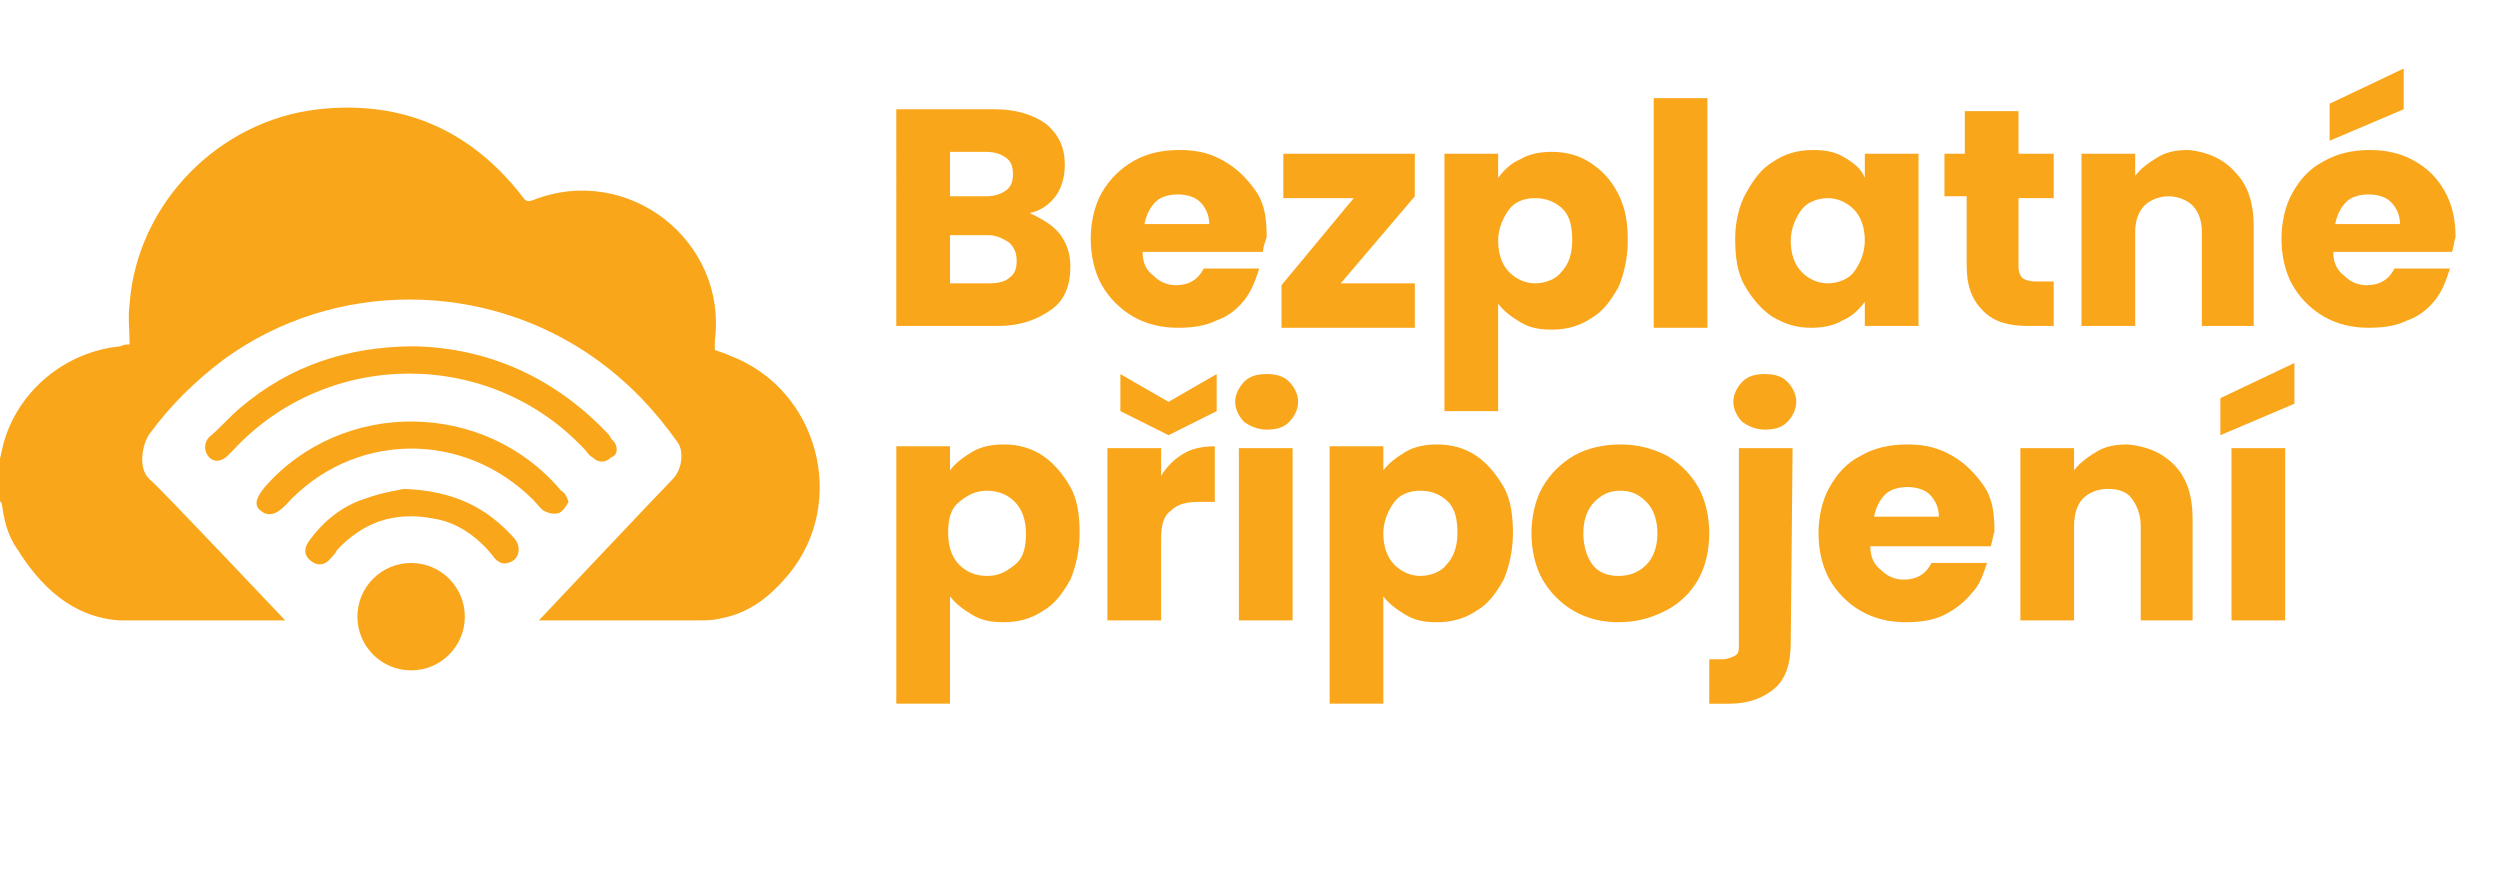
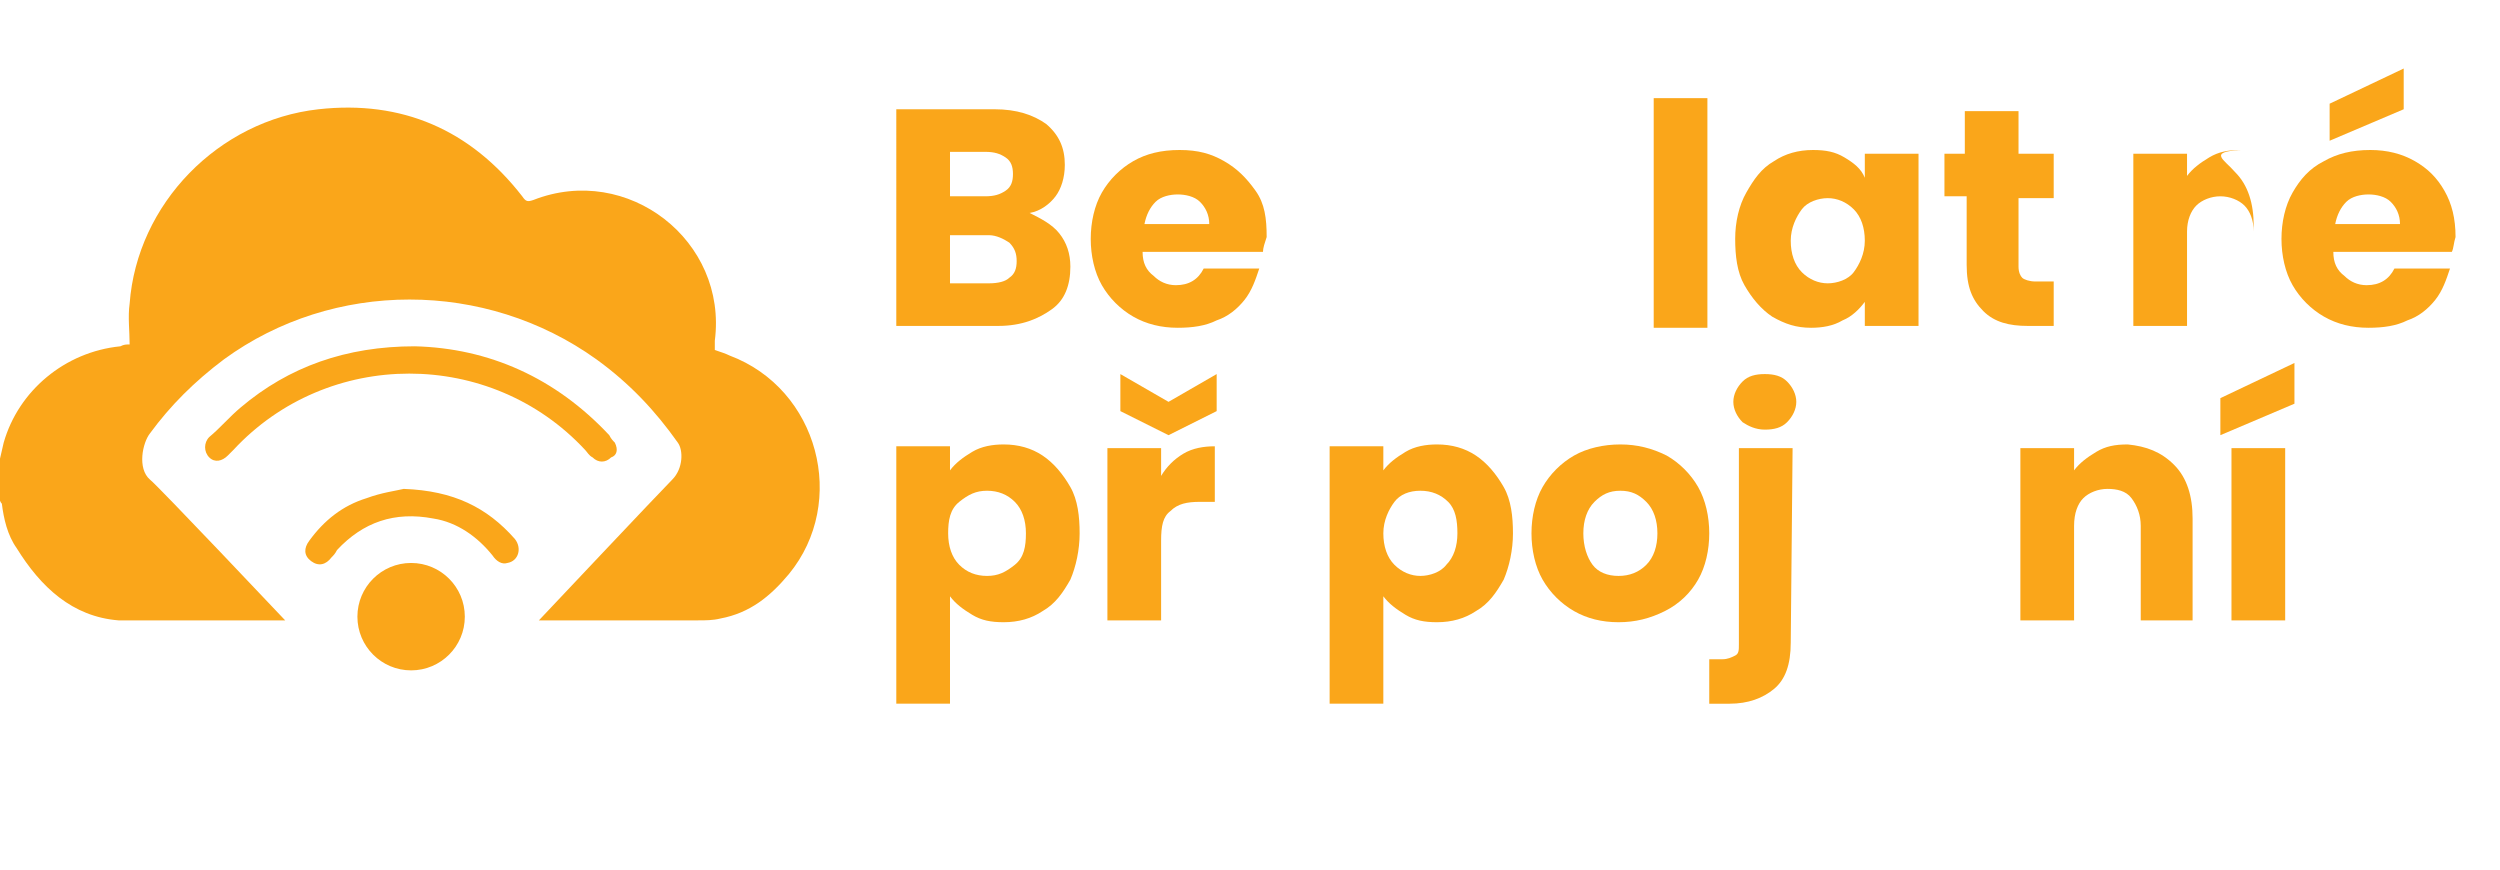
<svg xmlns="http://www.w3.org/2000/svg" version="1.1" id="EN" x="0px" y="0px" viewBox="0 0 135 47" style="enable-background:new 0 0 135 47;" xml:space="preserve">
  <style type="text/css">
	.st0{fill:#FAA61A;}
</style>
  <path class="st0" d="M57.2,12.6c0.4,0.5,0.6,1.1,0.6,1.8c0,1-0.3,1.8-1,2.3s-1.6,0.9-2.9,0.9h-5.5V5.9h5.3c1.2,0,2.1,0.3,2.8,0.8  c0.7,0.6,1,1.3,1,2.2c0,0.7-0.2,1.3-0.5,1.7s-0.8,0.8-1.4,0.9C56.2,11.8,56.8,12.1,57.2,12.6L57.2,12.6z M51.3,10.6h1.9  c0.5,0,0.8-0.1,1.1-0.3s0.4-0.5,0.4-0.9s-0.1-0.7-0.4-0.9s-0.6-0.3-1.1-0.3h-1.9V10.6z M54.5,15c0.3-0.2,0.4-0.5,0.4-0.9  s-0.1-0.7-0.4-1c-0.3-0.2-0.7-0.4-1.1-0.4h-2.1v2.6h2.1C53.9,15.3,54.3,15.2,54.5,15z" />
  <path class="st0" d="M68.2,13.6h-6.5c0,0.6,0.2,1,0.6,1.3c0.3,0.3,0.7,0.5,1.2,0.5c0.7,0,1.2-0.3,1.5-0.9h3  c-0.2,0.6-0.4,1.2-0.8,1.7c-0.4,0.5-0.9,0.9-1.5,1.1c-0.6,0.3-1.3,0.4-2.1,0.4c-0.9,0-1.7-0.2-2.4-0.6s-1.3-1-1.7-1.7  s-0.6-1.6-0.6-2.5s0.2-1.8,0.6-2.5s1-1.3,1.7-1.7s1.5-0.6,2.5-0.6s1.7,0.2,2.4,0.6c0.7,0.4,1.2,0.9,1.7,1.6s0.6,1.5,0.6,2.5  C68.3,13.1,68.2,13.4,68.2,13.6L68.2,13.6z M65.3,12.1c0-0.5-0.2-0.9-0.5-1.2s-0.8-0.4-1.2-0.4s-0.9,0.1-1.2,0.4  c-0.3,0.3-0.5,0.7-0.6,1.2L65.3,12.1L65.3,12.1z" />
-   <path class="st0" d="M72.4,15.3h4v2.4h-7.2v-2.3l3.9-4.7h-3.8V8.3h7.1v2.3L72.4,15.3L72.4,15.3z" />
-   <path class="st0" d="M82.1,8.6c0.5-0.3,1.1-0.4,1.7-0.4c0.8,0,1.5,0.2,2.1,0.6c0.6,0.4,1.1,0.9,1.5,1.7s0.5,1.6,0.5,2.5  s-0.2,1.8-0.5,2.5c-0.4,0.7-0.8,1.3-1.5,1.7c-0.6,0.4-1.3,0.6-2.1,0.6c-0.7,0-1.2-0.1-1.7-0.4c-0.5-0.3-0.9-0.6-1.2-1v5.8H78V8.3  h2.9v1.3C81.2,9.2,81.6,8.8,82.1,8.6L82.1,8.6z M84.4,11.3c-0.4-0.4-0.9-0.6-1.5-0.6s-1.1,0.2-1.4,0.6s-0.6,1-0.6,1.7  s0.2,1.3,0.6,1.7s0.9,0.6,1.4,0.6s1.1-0.2,1.4-0.6c0.4-0.4,0.6-1,0.6-1.7S84.8,11.7,84.4,11.3z" />
  <path class="st0" d="M92.2,5.3v12.4h-2.9V5.3H92.2z" />
  <path class="st0" d="M94.3,10.4c0.4-0.7,0.8-1.3,1.5-1.7c0.6-0.4,1.3-0.6,2.1-0.6c0.7,0,1.2,0.1,1.7,0.4c0.5,0.3,0.9,0.6,1.1,1.1  V8.3h2.9v9.3h-2.9v-1.3c-0.3,0.4-0.7,0.8-1.2,1c-0.5,0.3-1.1,0.4-1.7,0.4c-0.8,0-1.4-0.2-2.1-0.6c-0.6-0.4-1.1-1-1.5-1.7  c-0.4-0.7-0.5-1.6-0.5-2.5S93.9,11.1,94.3,10.4z M100.1,11.3c-0.4-0.4-0.9-0.6-1.4-0.6s-1.1,0.2-1.4,0.6s-0.6,1-0.6,1.7  s0.2,1.3,0.6,1.7c0.4,0.4,0.9,0.6,1.4,0.6s1.1-0.2,1.4-0.6s0.6-1,0.6-1.7S100.5,11.7,100.1,11.3z" />
  <path class="st0" d="M110.9,15.2v2.4h-1.4c-1,0-1.8-0.2-2.4-0.8s-0.9-1.3-0.9-2.5v-3.7H105V8.3h1.1V6h2.9v2.3h1.9v2.4H109v3.7  c0,0.3,0.1,0.5,0.2,0.6c0.1,0.1,0.4,0.2,0.7,0.2L110.9,15.2L110.9,15.2z" />
-   <path class="st0" d="M120.7,9.3c0.7,0.7,1,1.7,1,2.9v5.4h-2.8v-5.1c0-0.6-0.2-1.1-0.5-1.4s-0.8-0.5-1.3-0.5s-1,0.2-1.3,0.5  s-0.5,0.8-0.5,1.4v5.1h-2.9V8.3h2.9v1.2c0.3-0.4,0.7-0.7,1.2-1s1-0.4,1.7-0.4C119.2,8.2,120.1,8.6,120.7,9.3L120.7,9.3z" />
+   <path class="st0" d="M120.7,9.3c0.7,0.7,1,1.7,1,2.9v5.4v-5.1c0-0.6-0.2-1.1-0.5-1.4s-0.8-0.5-1.3-0.5s-1,0.2-1.3,0.5  s-0.5,0.8-0.5,1.4v5.1h-2.9V8.3h2.9v1.2c0.3-0.4,0.7-0.7,1.2-1s1-0.4,1.7-0.4C119.2,8.2,120.1,8.6,120.7,9.3L120.7,9.3z" />
  <path class="st0" d="M132.4,13.6H126c0,0.6,0.2,1,0.6,1.3c0.3,0.3,0.7,0.5,1.2,0.5c0.7,0,1.2-0.3,1.5-0.9h3  c-0.2,0.6-0.4,1.2-0.8,1.7c-0.4,0.5-0.9,0.9-1.5,1.1c-0.6,0.3-1.3,0.4-2.1,0.4c-0.9,0-1.7-0.2-2.4-0.6s-1.3-1-1.7-1.7  s-0.6-1.6-0.6-2.5s0.2-1.8,0.6-2.5s0.9-1.3,1.7-1.7c0.7-0.4,1.5-0.6,2.5-0.6c0.9,0,1.7,0.2,2.4,0.6c0.7,0.4,1.2,0.9,1.6,1.6  s0.6,1.5,0.6,2.5C132.5,13.1,132.5,13.4,132.4,13.6L132.4,13.6z M129.8,5.9l-4,1.7v-2l4-1.9V5.9z M129.6,12.1c0-0.5-0.2-0.9-0.5-1.2  s-0.8-0.4-1.2-0.4s-0.9,0.1-1.2,0.4s-0.5,0.7-0.6,1.2L129.6,12.1L129.6,12.1z" />
  <path class="st0" d="M52.5,24.4c0.5-0.3,1.1-0.4,1.7-0.4c0.8,0,1.5,0.2,2.1,0.6c0.6,0.4,1.1,1,1.5,1.7s0.5,1.6,0.5,2.5  s-0.2,1.8-0.5,2.5c-0.4,0.7-0.8,1.3-1.5,1.7c-0.6,0.4-1.3,0.6-2.1,0.6c-0.7,0-1.2-0.1-1.7-0.4c-0.5-0.3-0.9-0.6-1.2-1v5.8h-2.9V24.1  h2.9v1.3C51.6,25,52,24.7,52.5,24.4L52.5,24.4z M54.8,27.1c-0.4-0.4-0.9-0.6-1.5-0.6s-1,0.2-1.5,0.6s-0.6,1-0.6,1.7s0.2,1.3,0.6,1.7  s0.9,0.6,1.5,0.6s1-0.2,1.5-0.6s0.6-1,0.6-1.7S55.2,27.5,54.8,27.1z" />
  <path class="st0" d="M63.9,24.5c0.5-0.3,1.1-0.4,1.7-0.4v3h-0.8c-0.7,0-1.2,0.1-1.6,0.5c-0.4,0.3-0.5,0.8-0.5,1.6v4.3h-2.9v-9.3h2.9  v1.5C63,25.2,63.4,24.8,63.9,24.5L63.9,24.5z M65.7,22.2l-2.6,1.3l-2.6-1.3v-2l2.6,1.5l2.6-1.5V22.2z" />
-   <path class="st0" d="M67.2,22.8c-0.3-0.3-0.5-0.7-0.5-1.1s0.2-0.8,0.5-1.1s0.7-0.4,1.2-0.4s0.9,0.1,1.2,0.4s0.5,0.7,0.5,1.1  s-0.2,0.8-0.5,1.1c-0.3,0.3-0.7,0.4-1.2,0.4S67.5,23,67.2,22.8z M69.8,24.2v9.3h-2.9v-9.3H69.8z" />
  <path class="st0" d="M75.9,24.4c0.5-0.3,1.1-0.4,1.7-0.4c0.8,0,1.5,0.2,2.1,0.6c0.6,0.4,1.1,1,1.5,1.7s0.5,1.6,0.5,2.5  s-0.2,1.8-0.5,2.5c-0.4,0.7-0.8,1.3-1.5,1.7c-0.6,0.4-1.3,0.6-2.1,0.6c-0.7,0-1.2-0.1-1.7-0.4c-0.5-0.3-0.9-0.6-1.2-1v5.8h-2.9V24.1  h2.9v1.3C75,25,75.4,24.7,75.9,24.4L75.9,24.4z M78.2,27.1c-0.4-0.4-0.9-0.6-1.5-0.6s-1.1,0.2-1.4,0.6s-0.6,1-0.6,1.7  s0.2,1.3,0.6,1.7s0.9,0.6,1.4,0.6s1.1-0.2,1.4-0.6c0.4-0.4,0.6-1,0.6-1.7S78.6,27.5,78.2,27.1z" />
  <path class="st0" d="M85,33c-0.7-0.4-1.3-1-1.7-1.7s-0.6-1.6-0.6-2.5s0.2-1.8,0.6-2.5s1-1.3,1.7-1.7c0.7-0.4,1.6-0.6,2.5-0.6  s1.7,0.2,2.5,0.6c0.7,0.4,1.3,1,1.7,1.7c0.4,0.7,0.6,1.6,0.6,2.5s-0.2,1.8-0.6,2.5s-1,1.3-1.8,1.7s-1.6,0.6-2.5,0.6S85.7,33.4,85,33  z M88.9,30.5c0.4-0.4,0.6-1,0.6-1.7s-0.2-1.3-0.6-1.7c-0.4-0.4-0.8-0.6-1.4-0.6s-1,0.2-1.4,0.6c-0.4,0.4-0.6,1-0.6,1.7  s0.2,1.3,0.5,1.7s0.8,0.6,1.4,0.6S88.5,30.9,88.9,30.5z" />
  <path class="st0" d="M96.7,34.7c0,1.2-0.3,2-0.9,2.5s-1.4,0.8-2.4,0.8h-1.1v-2.4H93c0.3,0,0.5-0.1,0.7-0.2s0.2-0.3,0.2-0.6V24.2h2.9  L96.7,34.7L96.7,34.7z M94.1,22.8c-0.3-0.3-0.5-0.7-0.5-1.1s0.2-0.8,0.5-1.1s0.7-0.4,1.2-0.4s0.9,0.1,1.2,0.4s0.5,0.7,0.5,1.1  s-0.2,0.8-0.5,1.1c-0.3,0.3-0.7,0.4-1.2,0.4S94.4,23,94.1,22.8z" />
-   <path class="st0" d="M107.5,29.5H101c0,0.6,0.2,1,0.6,1.3c0.3,0.3,0.7,0.5,1.2,0.5c0.7,0,1.2-0.3,1.5-0.9h3  c-0.2,0.6-0.4,1.2-0.8,1.6c-0.4,0.5-0.9,0.9-1.5,1.2c-0.6,0.3-1.3,0.4-2.1,0.4c-0.9,0-1.7-0.2-2.4-0.6c-0.7-0.4-1.3-1-1.7-1.7  s-0.6-1.6-0.6-2.5s0.2-1.8,0.6-2.5s0.9-1.3,1.7-1.7c0.7-0.4,1.5-0.6,2.5-0.6s1.7,0.2,2.4,0.6c0.7,0.4,1.2,0.9,1.7,1.6  s0.6,1.5,0.6,2.5C107.6,29,107.6,29.2,107.5,29.5L107.5,29.5z M104.7,27.9c0-0.5-0.2-0.9-0.5-1.2s-0.8-0.4-1.2-0.4s-0.9,0.1-1.2,0.4  s-0.5,0.7-0.6,1.2L104.7,27.9L104.7,27.9z" />
  <path class="st0" d="M117.4,25.1c0.7,0.7,1,1.7,1,2.9v5.5h-2.8v-5.1c0-0.6-0.2-1.1-0.5-1.5s-0.8-0.5-1.3-0.5s-1,0.2-1.3,0.5  s-0.5,0.8-0.5,1.5v5.1h-2.9v-9.3h2.9v1.2c0.3-0.4,0.7-0.7,1.2-1s1-0.4,1.7-0.4C115.9,24.1,116.7,24.4,117.4,25.1L117.4,25.1z" />
  <path class="st0" d="M123.9,21.8l-4,1.7v-2l4-1.9V21.8z M123.4,24.2v9.3h-2.9v-9.3H123.4z" />
  <path class="st0" d="M39.4,19.2c-0.2-0.1-0.5-0.2-0.8-0.3c0-0.2,0-0.3,0-0.5c0.7-5.4-4.7-9.6-9.8-7.6c-0.3,0.1-0.4,0.1-0.6-0.2  c-2.8-3.6-6.5-5.2-11-4.7c-5.4,0.6-9.8,5.1-10.2,10.5c-0.1,0.7,0,1.5,0,2.2c-0.2,0-0.3,0-0.5,0.1c-3,0.3-5.5,2.4-6.3,5.2  c-0.1,0.4-0.2,0.9-0.3,1.3v1.6C0,27,0,27.1,0.1,27.2c0.1,0.8,0.3,1.7,0.8,2.4c1.3,2.1,3,3.7,5.5,3.9c0.5,0,4.8,0,9,0  c0,0-6.9-7.3-7.3-7.6c-0.7-0.6-0.4-2,0-2.5c1.1-1.5,2.4-2.8,4-4c5.9-4.3,14.1-4.3,20.1,0c1.8,1.3,3.2,2.8,4.4,4.5  c0.3,0.4,0.3,1.4-0.3,2s-7.2,7.6-7.2,7.6c3.3,0,7.2,0,8.6,0c0.4,0,0.8,0,1.2-0.1c1.6-0.3,2.7-1.2,3.7-2.4  C45.8,27.1,44.2,21,39.4,19.2L39.4,19.2z" />
  <circle class="st0" cx="22.2" cy="33.3" r="2.9" />
  <path class="st0" d="M33.2,23.9c-0.1-0.1-0.2-0.2-0.3-0.4c-2.9-3.1-6.5-4.7-10.5-4.8c-3.7,0-6.8,1.1-9.4,3.3  c-0.6,0.5-1.1,1.1-1.7,1.6c-0.3,0.3-0.3,0.8,0,1.1c0.3,0.3,0.7,0.2,1-0.1c0.1-0.1,0.2-0.2,0.3-0.3c5.1-5.5,13.9-5.5,19,0  c0.1,0.1,0.2,0.3,0.4,0.4c0.3,0.3,0.7,0.3,1,0C33.3,24.6,33.4,24.3,33.2,23.9L33.2,23.9z" />
-   <path class="st0" d="M14.3,26.3c-0.5,0.6-0.6,1-0.2,1.3c0.4,0.3,0.8,0.2,1.3-0.3c3.6-4,9.6-4.1,13.4-0.3c0.2,0.2,0.4,0.5,0.6,0.6  c0.2,0.1,0.5,0.2,0.8,0.1c0.2-0.1,0.4-0.4,0.5-0.6c-0.1-0.3-0.2-0.5-0.4-0.6C26.2,21.6,18.5,21.5,14.3,26.3z" />
  <path class="st0" d="M21.8,26.4c-0.4,0.1-1.2,0.2-2,0.5c-1.3,0.4-2.3,1.2-3.1,2.3c-0.3,0.4-0.3,0.8,0.1,1.1c0.4,0.3,0.8,0.2,1.1-0.2  c0.1-0.1,0.2-0.2,0.3-0.4c1.4-1.5,3.1-2.1,5.2-1.7c1.3,0.2,2.4,1,3.2,2c0.2,0.3,0.5,0.5,0.8,0.4c0.6-0.1,0.8-0.8,0.4-1.3  C26.3,27.4,24.5,26.5,21.8,26.4L21.8,26.4z" />
</svg>